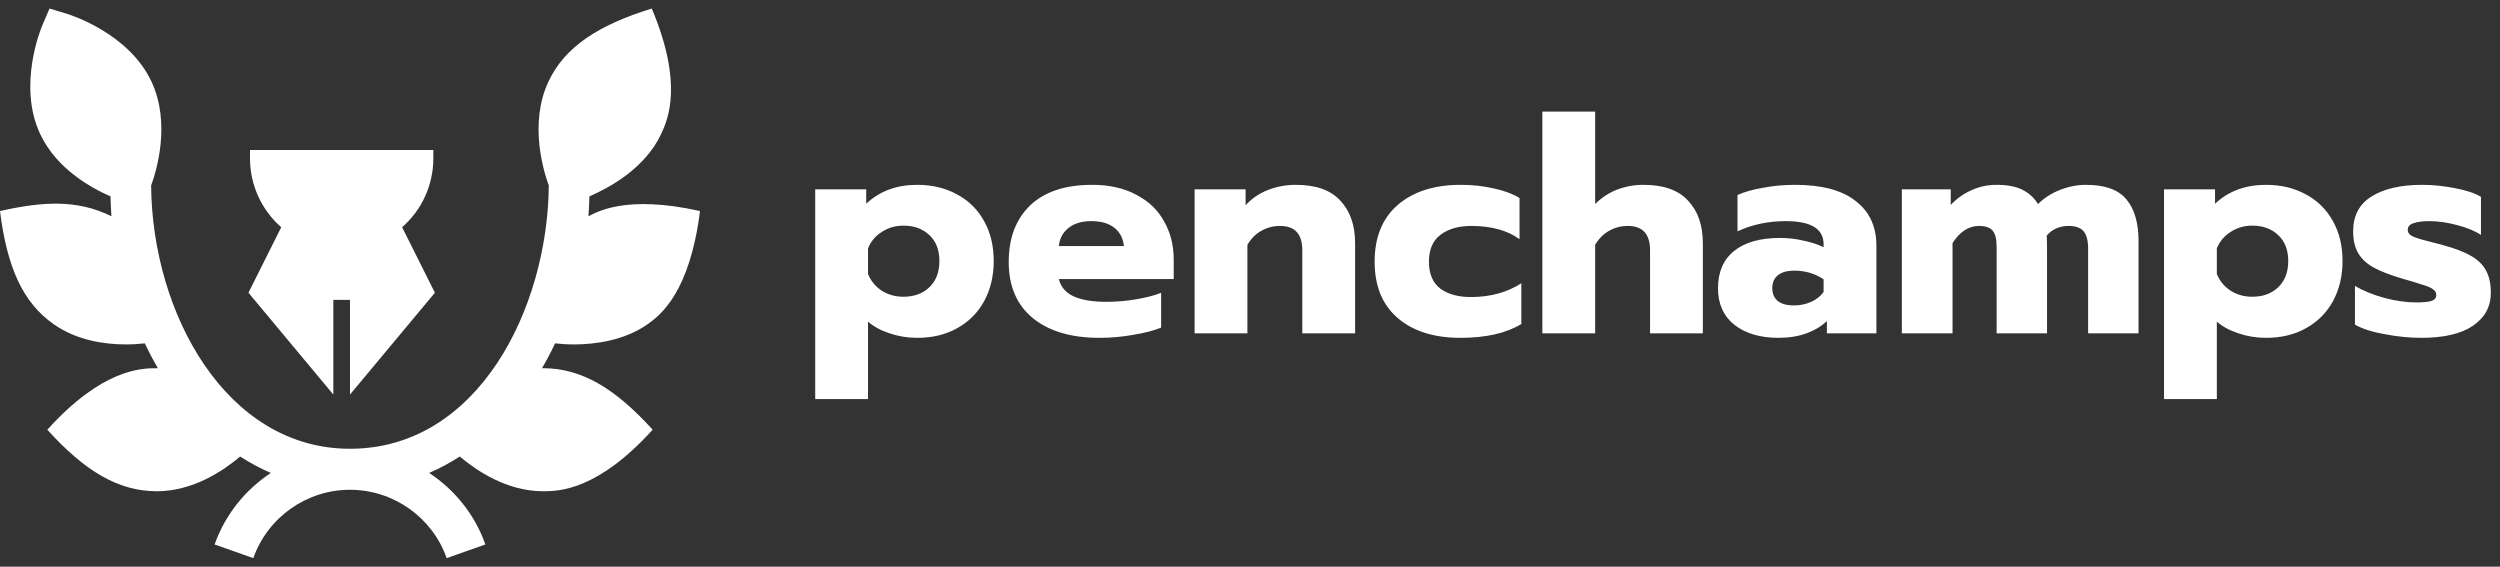
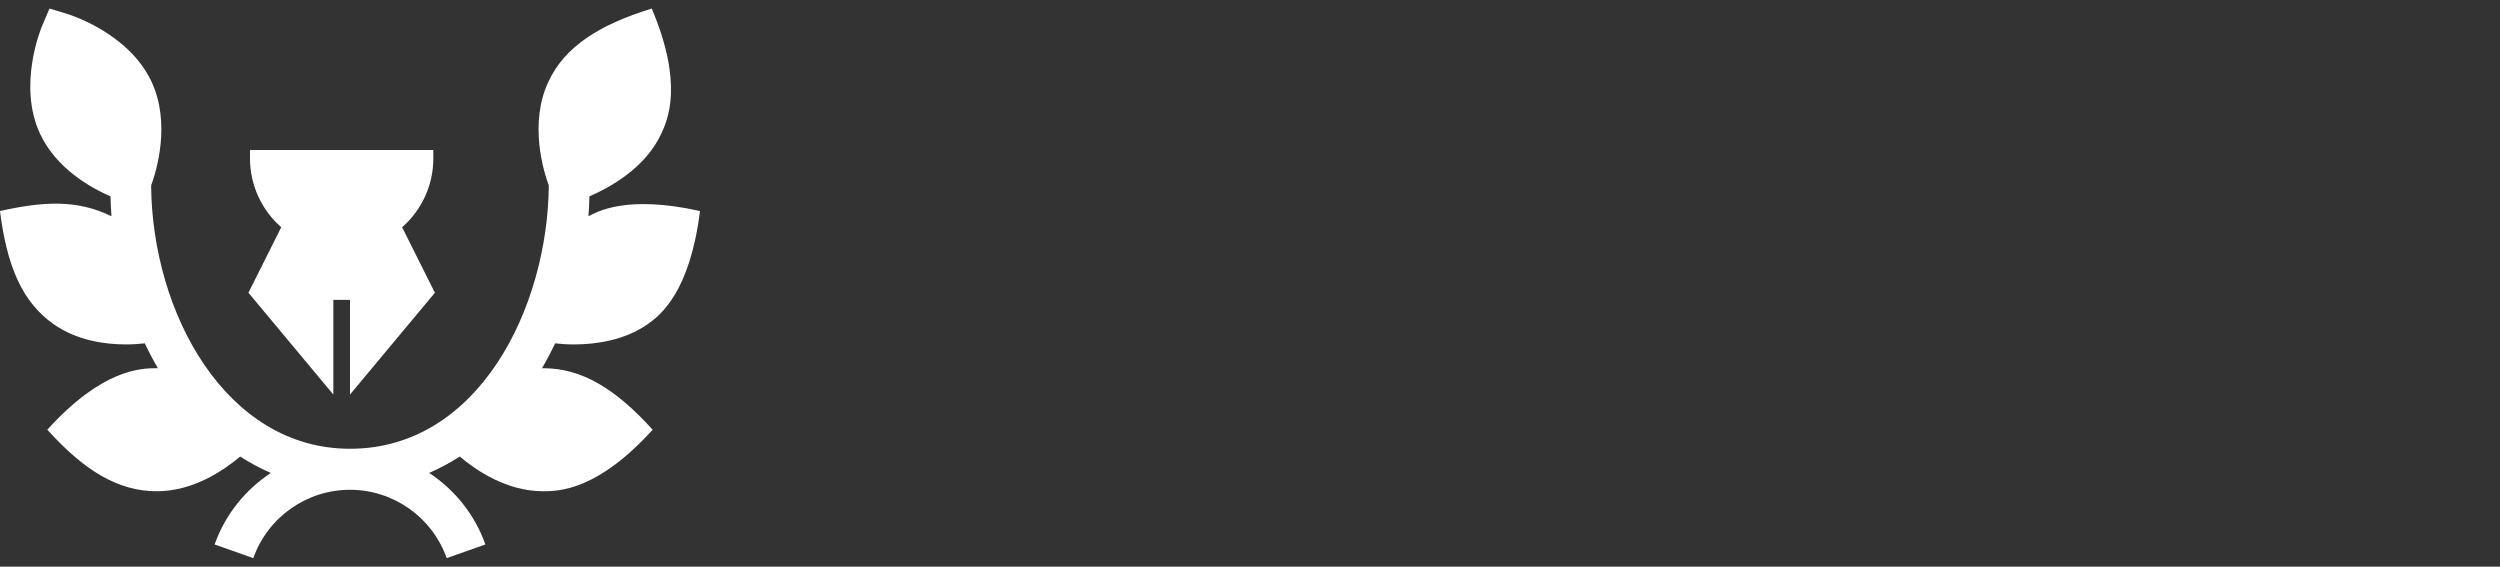
<svg xmlns="http://www.w3.org/2000/svg" width="150" height="34" viewBox="0 0 150 34" fill="none">
  <rect x="0" y="0" width="150" height="34" fill="#333333" stroke="none" />
-   <path d="M48.913 11.36H51.972V12.224C52.776 11.468 53.797 11.09 55.032 11.09C55.932 11.09 56.73 11.282 57.426 11.666C58.123 12.038 58.663 12.572 59.047 13.268C59.431 13.952 59.623 14.75 59.623 15.662C59.623 16.562 59.431 17.366 59.047 18.074C58.663 18.77 58.123 19.31 57.426 19.694C56.742 20.078 55.944 20.27 55.032 20.27C54.456 20.27 53.904 20.18 53.377 20C52.861 19.832 52.428 19.598 52.081 19.298V23.942H48.913V11.36ZM54.205 17.804C54.852 17.804 55.374 17.612 55.77 17.228C56.166 16.844 56.364 16.322 56.364 15.662C56.364 15.002 56.166 14.486 55.77 14.114C55.374 13.73 54.852 13.538 54.205 13.538C53.724 13.538 53.292 13.664 52.908 13.916C52.525 14.156 52.248 14.486 52.081 14.906V16.436C52.248 16.856 52.525 17.192 52.908 17.444C53.292 17.684 53.724 17.804 54.205 17.804ZM65.959 20.27C64.267 20.27 62.935 19.874 61.963 19.082C61.003 18.29 60.523 17.168 60.523 15.716C60.523 14.288 60.949 13.16 61.801 12.332C62.665 11.504 63.907 11.09 65.527 11.09C66.559 11.09 67.441 11.288 68.173 11.684C68.917 12.068 69.475 12.602 69.847 13.286C70.231 13.958 70.423 14.72 70.423 15.572V16.742H63.529C63.649 17.222 63.949 17.57 64.429 17.786C64.909 18.002 65.563 18.11 66.391 18.11C66.955 18.11 67.531 18.062 68.119 17.966C68.719 17.87 69.235 17.738 69.667 17.57V19.658C69.223 19.838 68.665 19.982 67.993 20.09C67.333 20.21 66.655 20.27 65.959 20.27ZM67.435 14.762C67.387 14.294 67.195 13.928 66.859 13.664C66.523 13.4 66.061 13.268 65.473 13.268C64.897 13.268 64.441 13.406 64.105 13.682C63.769 13.946 63.577 14.306 63.529 14.762H67.435ZM71.676 11.36H74.736V12.314C75.108 11.906 75.558 11.6 76.086 11.396C76.614 11.192 77.166 11.09 77.742 11.09C78.954 11.09 79.848 11.408 80.424 12.044C81.012 12.668 81.306 13.52 81.306 14.6V20H78.138V15.014C78.138 14.042 77.694 13.556 76.806 13.556C76.398 13.556 76.026 13.652 75.69 13.844C75.354 14.024 75.072 14.306 74.844 14.69V20H71.676V11.36ZM87.626 20.27C86.042 20.27 84.788 19.874 83.864 19.082C82.94 18.29 82.478 17.162 82.478 15.698C82.478 14.234 82.94 13.1 83.864 12.296C84.8 11.492 86.06 11.09 87.644 11.09C88.352 11.09 89.012 11.162 89.624 11.306C90.248 11.438 90.764 11.63 91.172 11.882V14.348C90.44 13.82 89.474 13.556 88.274 13.556C87.506 13.556 86.888 13.736 86.42 14.096C85.964 14.444 85.736 14.978 85.736 15.698C85.736 16.43 85.964 16.97 86.42 17.318C86.876 17.654 87.488 17.822 88.256 17.822C89.42 17.822 90.428 17.546 91.28 16.994V19.442C90.368 19.994 89.15 20.27 87.626 20.27ZM92.541 6.698H95.709V12.242C96.093 11.858 96.531 11.57 97.023 11.378C97.527 11.186 98.055 11.09 98.607 11.09C99.819 11.09 100.713 11.408 101.289 12.044C101.877 12.668 102.171 13.52 102.171 14.6V20H99.003V15.014C99.003 14.042 98.559 13.556 97.671 13.556C97.263 13.556 96.891 13.652 96.555 13.844C96.219 14.024 95.937 14.306 95.709 14.69V20H92.541V6.698ZM106.698 20.27C105.618 20.27 104.742 20.012 104.07 19.496C103.41 18.968 103.08 18.236 103.08 17.3C103.08 16.328 103.398 15.584 104.034 15.068C104.682 14.54 105.606 14.276 106.806 14.276C107.274 14.276 107.742 14.33 108.21 14.438C108.678 14.534 109.08 14.666 109.416 14.834V14.654C109.416 13.73 108.66 13.268 107.148 13.268C106.092 13.268 105.126 13.472 104.25 13.88V11.702C104.634 11.522 105.138 11.378 105.762 11.27C106.386 11.15 107.034 11.09 107.706 11.09C109.314 11.09 110.526 11.414 111.342 12.062C112.17 12.698 112.584 13.592 112.584 14.744V20H109.614V19.262C109.29 19.574 108.882 19.82 108.39 20C107.898 20.18 107.334 20.27 106.698 20.27ZM107.634 18.326C108.006 18.326 108.354 18.254 108.678 18.11C109.002 17.954 109.248 17.756 109.416 17.516V16.76C108.9 16.412 108.312 16.238 107.652 16.238C107.232 16.238 106.908 16.328 106.68 16.508C106.452 16.688 106.338 16.952 106.338 17.3C106.338 17.624 106.446 17.876 106.662 18.056C106.89 18.236 107.214 18.326 107.634 18.326ZM114.11 11.36H117.044V12.296C117.404 11.912 117.818 11.618 118.286 11.414C118.754 11.198 119.252 11.09 119.78 11.09C120.428 11.09 120.944 11.186 121.328 11.378C121.724 11.57 122.042 11.858 122.282 12.242C122.642 11.882 123.08 11.6 123.596 11.396C124.112 11.192 124.634 11.09 125.162 11.09C126.302 11.09 127.112 11.384 127.592 11.972C128.072 12.548 128.312 13.382 128.312 14.474V20H125.288V14.924C125.288 14.444 125.198 14.096 125.018 13.88C124.838 13.664 124.538 13.556 124.118 13.556C123.578 13.556 123.14 13.748 122.804 14.132C122.816 14.336 122.822 14.648 122.822 15.068V20H119.798V14.798C119.798 14.354 119.72 14.036 119.564 13.844C119.408 13.652 119.132 13.556 118.736 13.556C118.124 13.556 117.596 13.898 117.152 14.582V20H114.11V11.36ZM129.842 11.36H132.902V12.224C133.706 11.468 134.726 11.09 135.962 11.09C136.862 11.09 137.66 11.282 138.356 11.666C139.052 12.038 139.592 12.572 139.976 13.268C140.36 13.952 140.552 14.75 140.552 15.662C140.552 16.562 140.36 17.366 139.976 18.074C139.592 18.77 139.052 19.31 138.356 19.694C137.672 20.078 136.874 20.27 135.962 20.27C135.386 20.27 134.834 20.18 134.306 20C133.79 19.832 133.358 19.598 133.01 19.298V23.942H129.842V11.36ZM135.134 17.804C135.782 17.804 136.304 17.612 136.7 17.228C137.096 16.844 137.294 16.322 137.294 15.662C137.294 15.002 137.096 14.486 136.7 14.114C136.304 13.73 135.782 13.538 135.134 13.538C134.654 13.538 134.222 13.664 133.838 13.916C133.454 14.156 133.178 14.486 133.01 14.906V16.436C133.178 16.856 133.454 17.192 133.838 17.444C134.222 17.684 134.654 17.804 135.134 17.804ZM145.275 20.27C144.579 20.27 143.853 20.198 143.097 20.054C142.341 19.922 141.741 19.73 141.297 19.478V17.156C141.789 17.444 142.377 17.684 143.061 17.876C143.757 18.056 144.393 18.146 144.969 18.146C145.389 18.146 145.695 18.116 145.887 18.056C146.079 17.996 146.175 17.876 146.175 17.696C146.175 17.552 146.109 17.438 145.977 17.354C145.857 17.258 145.629 17.162 145.293 17.066C144.969 16.958 144.591 16.844 144.159 16.724C143.427 16.508 142.851 16.286 142.431 16.058C142.011 15.83 141.699 15.542 141.495 15.194C141.291 14.846 141.189 14.408 141.189 13.88C141.189 12.944 141.555 12.248 142.287 11.792C143.031 11.324 144.045 11.09 145.329 11.09C145.953 11.09 146.607 11.156 147.291 11.288C147.987 11.42 148.509 11.594 148.857 11.81V14.096C148.497 13.856 148.017 13.658 147.417 13.502C146.829 13.346 146.277 13.268 145.761 13.268C145.353 13.268 145.035 13.31 144.807 13.394C144.579 13.466 144.465 13.598 144.465 13.79C144.465 13.97 144.579 14.108 144.807 14.204C145.035 14.3 145.443 14.42 146.031 14.564C146.415 14.66 146.577 14.702 146.517 14.69C147.285 14.894 147.879 15.122 148.299 15.374C148.719 15.626 149.013 15.926 149.181 16.274C149.361 16.61 149.451 17.042 149.451 17.57C149.451 18.398 149.091 19.058 148.371 19.55C147.663 20.03 146.631 20.27 145.275 20.27Z" fill="white" />
  <path d="M35.308 12.975C35.34 12.583 35.35 12.182 35.364 11.782C36.533 11.274 38.696 10.124 39.673 8.029C40.083 7.15 41.008 5.029 39.106 0.512C35.925 1.494 33.881 2.806 32.901 4.909C31.735 7.409 32.609 10.261 32.928 11.135C32.862 18.492 28.7 26.926 21 26.926C20.998 26.926 20.997 26.926 20.995 26.926C13.593 26.926 9.136 18.843 9.067 11.135C9.386 10.261 10.26 7.409 9.094 4.908C7.729 1.98 4.176 0.877 4.026 0.832L2.971 0.512L2.538 1.525C2.476 1.67 1.039 5.101 2.404 8.029C3.381 10.124 5.462 11.274 6.631 11.782C6.644 12.182 6.654 12.583 6.687 12.976C4.607 11.948 2.538 12.096 0 12.662C0.415 15.966 1.326 18.126 3.227 19.457C4.616 20.429 6.274 20.665 7.56 20.665C7.994 20.665 8.364 20.636 8.689 20.601C8.933 21.118 9.196 21.618 9.478 22.099C9.455 22.098 9.434 22.092 9.411 22.092C8.442 22.092 6.127 22.15 2.839 25.783C5.072 28.252 7.091 29.475 9.411 29.475C11.582 29.475 13.402 28.243 14.409 27.392C14.999 27.773 15.613 28.1 16.248 28.377C14.723 29.387 13.514 30.866 12.877 32.668L15.198 33.488C16.065 31.035 18.396 29.387 21 29.387C23.604 29.387 25.935 31.035 26.801 33.488L29.123 32.668C28.486 30.865 27.276 29.386 25.75 28.375C26.384 28.099 26.998 27.772 27.586 27.392C28.593 28.243 30.414 29.475 32.585 29.475C33.554 29.475 35.869 29.416 39.159 25.783C36.923 23.315 34.904 22.092 32.585 22.092C32.561 22.092 32.541 22.098 32.517 22.099C32.799 21.618 33.062 21.118 33.306 20.601C33.631 20.636 34.001 20.666 34.437 20.666C35.722 20.666 37.463 20.429 38.85 19.457C39.645 18.901 41.39 17.524 42 12.662C37.529 11.664 35.785 12.74 35.308 12.975Z" fill="white" />
  <path d="M15 9H26V9.5C26.001 10.283 25.834 11.057 25.511 11.77C25.188 12.483 24.715 13.119 24.126 13.634L26.094 17.564L21 23.672V17.994H20V23.672L14.907 17.564L16.874 13.634C16.285 13.119 15.812 12.483 15.489 11.77C15.166 11.057 14.999 10.283 15 9.5V9Z" fill="white" />
</svg>